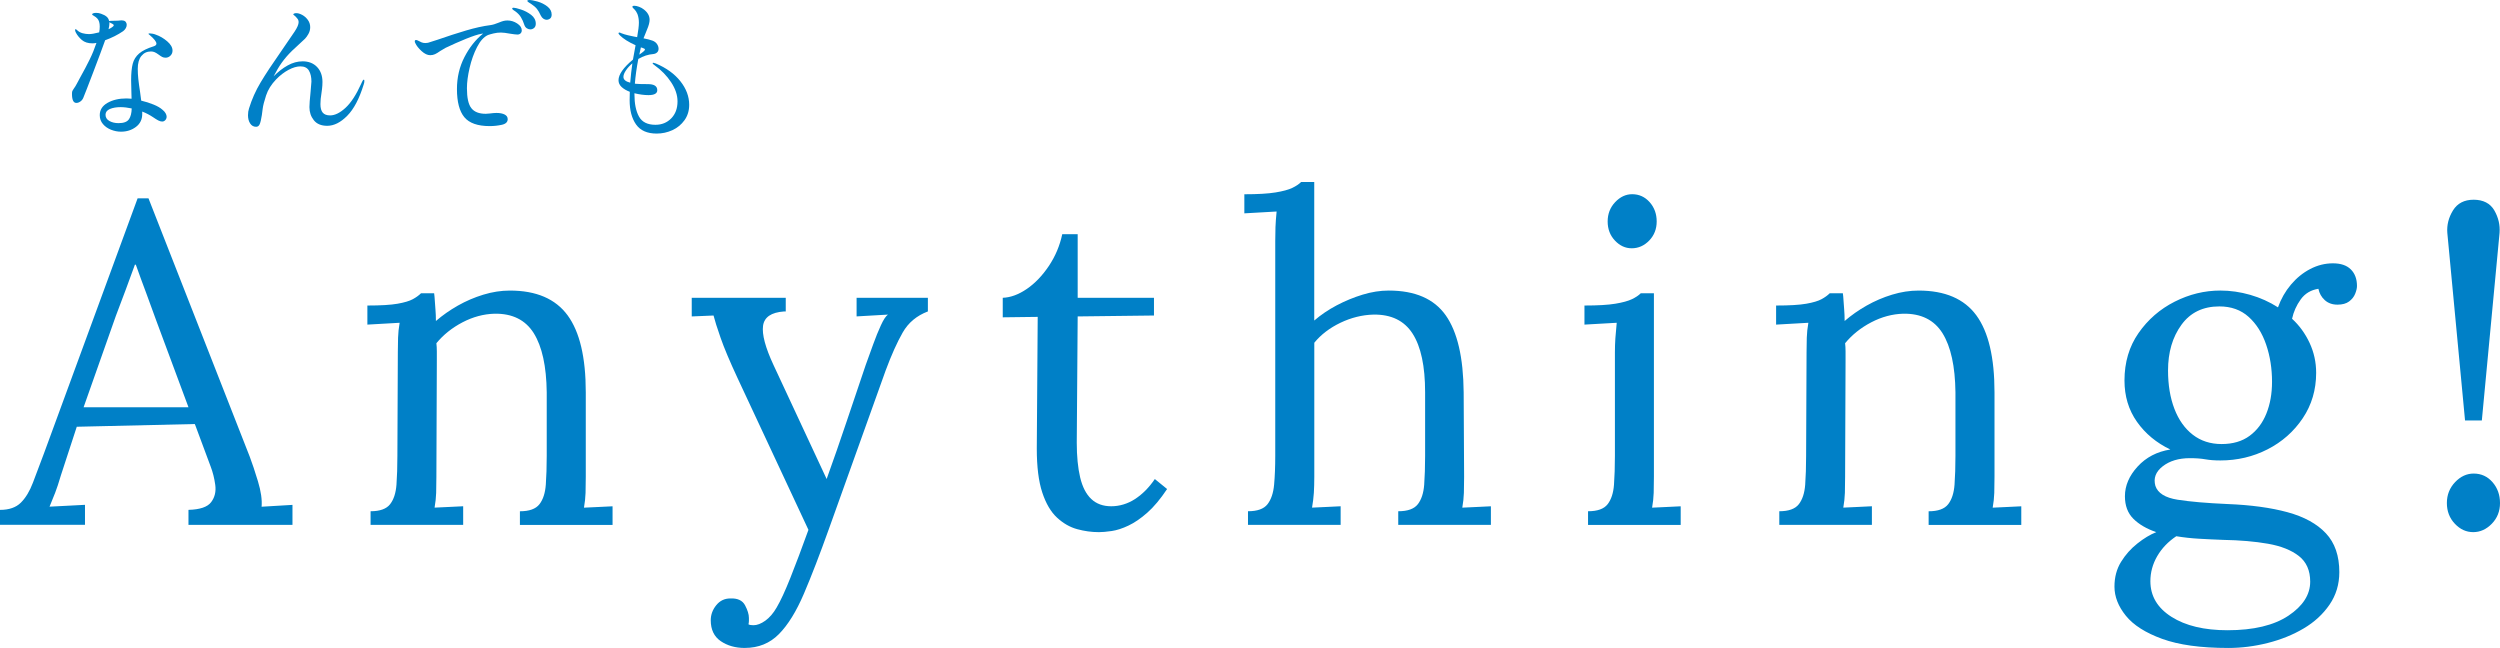
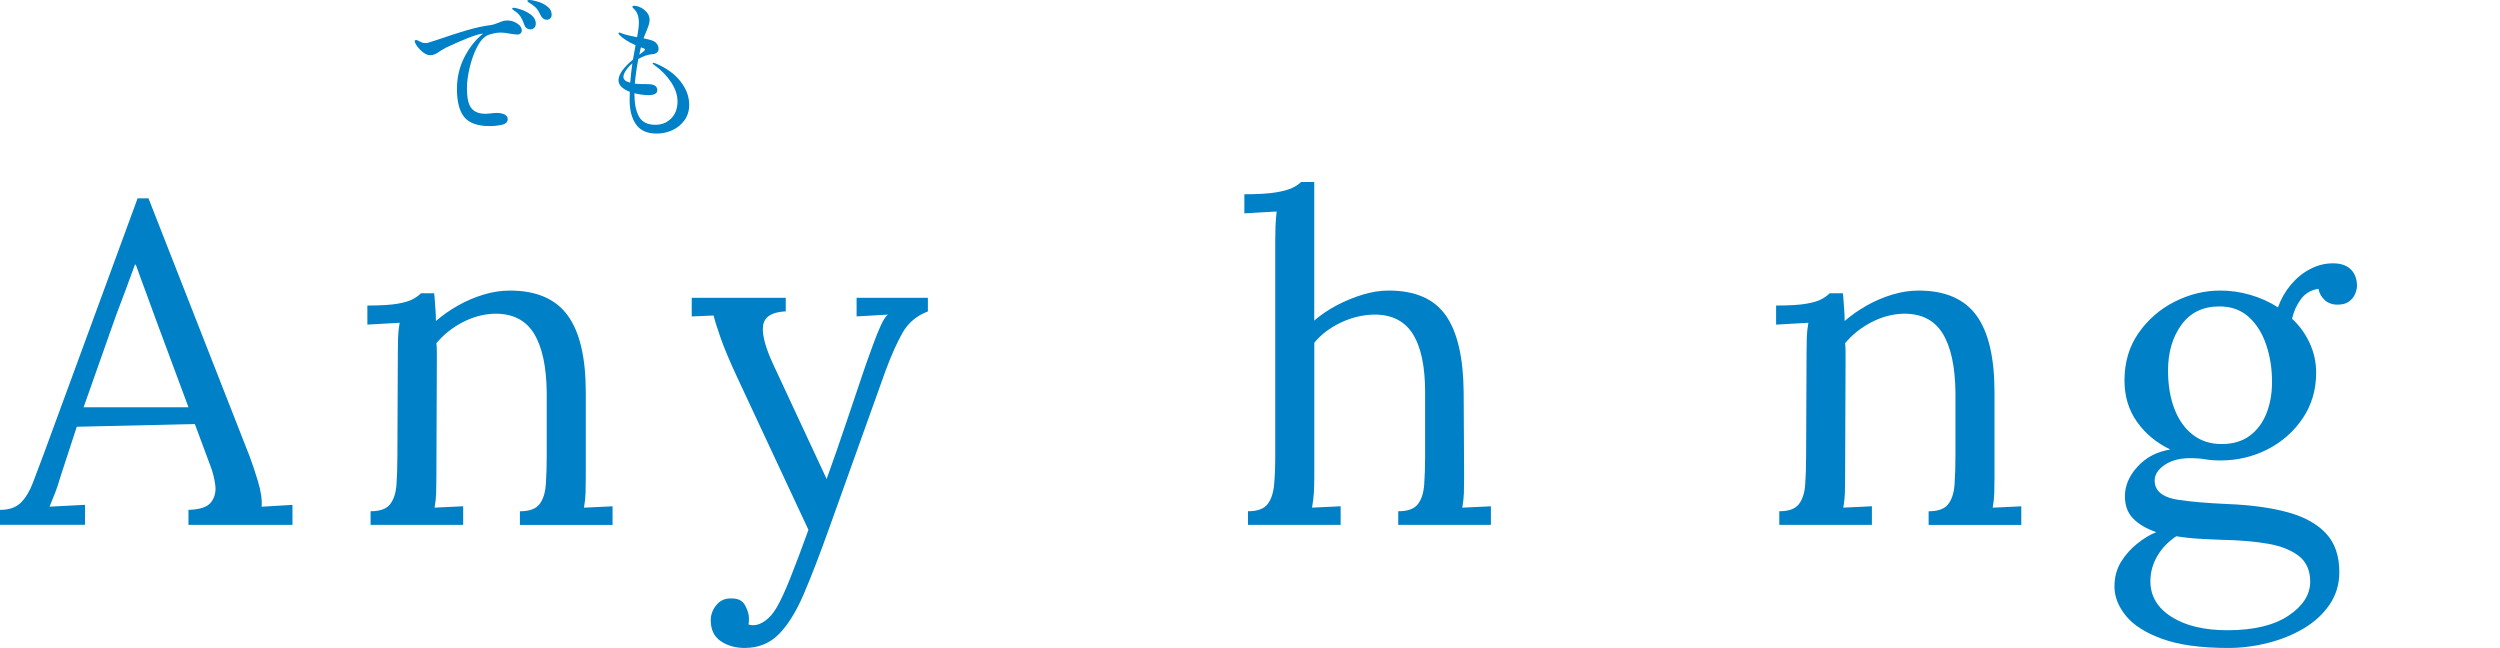
<svg xmlns="http://www.w3.org/2000/svg" id="_レイヤー_2" data-name="レイヤー 2" viewBox="0 0 788.71 204.42">
  <defs>
    <style>
      .cls-1 {
        fill: #0080c7;
      }
    </style>
  </defs>
  <g id="_デザイン" data-name="デザイン">
    <g>
      <g>
-         <path class="cls-1" d="M33.16,12.73c-.82,2.31-2.06,5.64-3.72,9.99-1.66,4.35-2.71,7.07-3.17,8.16-.21.49-.52.87-.94,1.16-.41.29-.83.43-1.25.43-.91,0-1.37-.94-1.37-2.83,0-.39.03-.68.09-.84.06-.17.21-.43.46-.8.36-.49.68-1,.96-1.55l1.05-1.96c1.16-2.07,2.15-3.95,2.99-5.66.84-1.7,1.56-3.47,2.17-5.29-.46.09-.87.14-1.23.14-1.43,0-2.55-.36-3.38-1.07-.82-.71-1.44-1.48-1.87-2.3-.18-.33-.27-.62-.27-.87,0-.15.06-.23.18-.23s.33.15.64.46c.4.36.92.64,1.57.82.65.18,1.33.27,2.03.27s1.79-.18,3.19-.55c.12-.58.18-1.19.18-1.82,0-1.16-.26-2.01-.77-2.55-.27-.3-.62-.57-1.03-.8-.41-.23-.62-.39-.62-.48,0-.15.12-.27.36-.36.24-.09.55-.14.91-.14.55,0,1.06.09,1.55.27.79.27,1.39.59,1.8.96.41.36.66.82.75,1.37.09-.06.33-.09.73-.09l2.05-.05c.21,0,.4-.01.57-.05.17-.03.34-.05.52-.05.21,0,.38.02.5.05.36.03.65.18.87.43.21.26.32.57.32.94s-.11.73-.32,1.09c-.21.36-.49.67-.82.91-1.7,1.16-3.6,2.11-5.7,2.87ZM44.6,17.65c-.76.94-1.14,2.3-1.14,4.06,0,1.06.06,2.15.18,3.26.12,1.11.3,2.46.55,4.04.18,1.22.3,2.13.36,2.74,1.4.33,2.71.75,3.92,1.25,1.22.5,2.14,1.04,2.78,1.62.43.33.75.7.98,1.09.23.4.34.76.34,1.09,0,.43-.14.79-.41,1.09-.27.3-.61.46-1,.46-.36,0-.77-.11-1.21-.34-.44-.23-1-.57-1.66-1.03-1.09-.73-2.23-1.32-3.42-1.78v.78c0,1.7-.66,3.06-1.98,4.06-1.32,1-2.9,1.51-4.72,1.51-1.06,0-2.11-.21-3.15-.62-1.03-.41-1.89-1.01-2.55-1.8-.67-.79-1-1.72-1-2.78,0-1.67.82-2.97,2.46-3.9,1.64-.93,3.63-1.39,5.98-1.39.27,0,.81.03,1.6.09l-.05-1.82c-.06-1.82-.09-3.15-.09-3.97,0-2.22.17-3.97.5-5.24.33-1.28,1.01-2.36,2.03-3.24,1.02-.88,2.56-1.64,4.63-2.28.55-.18.82-.46.82-.82,0-.61-.71-1.52-2.14-2.74-.24-.15-.36-.27-.36-.36s.14-.14.41-.14c.24,0,.55.04.94.11.38.08.71.18.98.3,1.25.43,2.43,1.12,3.56,2.08,1.12.96,1.69,1.94,1.69,2.94,0,.64-.22,1.17-.66,1.6-.44.43-.95.64-1.53.64-.4,0-.75-.08-1.05-.23-.3-.15-.7-.41-1.19-.78-.46-.33-.86-.58-1.21-.73-.35-.15-.74-.23-1.16-.23-1.25,0-2.25.47-3.01,1.41ZM40.68,37.63c.55-.82.84-1.96.87-3.42-1.28-.27-2.45-.41-3.51-.41-1.34,0-2.46.2-3.38.59-.91.4-1.37,1-1.37,1.82s.41,1.51,1.23,1.96c.82.46,1.78.68,2.87.68,1.64,0,2.74-.41,3.28-1.23ZM34.25,9.21c.09-.06.21-.11.34-.16s.27-.11.39-.21c.61-.36.91-.65.91-.87,0-.15-.17-.32-.5-.5-.09-.03-.24-.1-.46-.21-.21-.11-.35-.21-.41-.3v.41c0,.52-.09,1.13-.27,1.82Z" />
-         <path class="cls-1" d="M114.96,25.5c0,.4-.08.79-.23,1.19-1.37,4.44-3.09,7.72-5.18,9.83-2.08,2.11-4.19,3.17-6.32,3.17-1.89,0-3.29-.59-4.22-1.76-.93-1.17-1.39-2.55-1.39-4.13,0-.88.12-2.48.36-4.79.18-1.88.27-2.98.27-3.28,0-1.4-.26-2.55-.78-3.44-.52-.9-1.41-1.35-2.69-1.35-1.13,0-2.37.36-3.74,1.09-1.37.73-2.68,1.73-3.92,3.01-1.52,1.58-2.58,3.27-3.17,5.06-.59,1.79-.96,3.22-1.09,4.29-.14,1.06-.22,1.7-.25,1.92-.21,1.37-.44,2.33-.68,2.87-.24.55-.62.82-1.14.82-.79,0-1.41-.35-1.87-1.05-.46-.7-.68-1.57-.68-2.6,0-.79.11-1.5.32-2.14.88-2.86,2.09-5.58,3.63-8.16,1.54-2.58,3.73-5.91,6.59-9.99,1.98-2.86,3.36-4.88,4.15-6.07.85-1.28,1.28-2.28,1.28-3.01,0-.46-.15-.85-.46-1.19-.3-.39-.59-.68-.84-.87-.26-.18-.39-.3-.39-.36,0-.12.1-.22.3-.3.2-.08.42-.11.66-.11.55,0,1.16.18,1.85.55.68.36,1.28.89,1.78,1.57.5.68.75,1.45.75,2.3,0,.76-.18,1.47-.55,2.12-.36.65-.73,1.16-1.09,1.53-.37.36-1.03.99-2.01,1.87-1.52,1.34-2.8,2.6-3.83,3.79s-1.96,2.48-2.78,3.88c-.73,1.31-1.16,2.08-1.28,2.33,1.4-1.43,2.87-2.58,4.42-3.44,1.55-.87,3.13-1.3,4.74-1.3,1.88,0,3.4.59,4.54,1.78,1.14,1.19,1.71,2.77,1.71,4.74,0,.76-.05,1.5-.14,2.21-.09.71-.15,1.16-.18,1.35-.21,1.22-.32,2.36-.32,3.42,0,1.22.24,2.11.73,2.69.49.58,1.26.87,2.33.87,1.49,0,3.1-.79,4.83-2.37,1.73-1.58,3.39-4.12,4.97-7.62.06-.12.14-.3.25-.55.11-.24.21-.43.3-.55.09-.12.18-.18.27-.18.12,0,.18.12.18.36Z" />
        <path class="cls-1" d="M163.17,7.41c.96.62,1.44,1.35,1.44,2.17,0,.4-.13.71-.39.96-.26.24-.57.36-.94.36-.46,0-1.23-.09-2.33-.27-1.28-.24-2.25-.36-2.92-.36-.79,0-1.56.09-2.3.27-.75.18-1.33.35-1.76.5-1.31.58-2.46,1.85-3.47,3.81s-1.79,4.15-2.35,6.57c-.56,2.42-.84,4.55-.84,6.41,0,3.01.46,5.11,1.39,6.29.93,1.19,2.44,1.78,4.54,1.78l1.23-.09c.91-.12,1.63-.18,2.14-.18,1.09,0,1.96.17,2.6.5.64.33.96.82.96,1.46,0,.91-.62,1.51-1.85,1.78-1.23.27-2.52.41-3.85.41-3.77,0-6.43-.94-7.98-2.81-1.55-1.87-2.33-4.83-2.33-8.87,0-3.65.78-7,2.35-10.06,1.57-3.06,3.53-5.54,5.91-7.46-.09,0-.29.03-.59.09-1.06.18-2.67.71-4.81,1.57-2.14.87-4.29,1.82-6.45,2.85-.36.21-.68.4-.96.57-.27.17-.52.31-.73.43-.64.46-1.19.79-1.64,1-.46.21-.96.32-1.51.32-.88,0-1.79-.43-2.74-1.3-.94-.87-1.6-1.69-1.96-2.49-.12-.21-.18-.41-.18-.59,0-.27.14-.41.41-.41.18,0,.38.06.59.18.43.24.81.43,1.16.57.35.14.75.21,1.21.21.18,0,.46-.03.82-.09.21-.06,1.22-.38,3.01-.96,3.13-1.09,6.11-2.06,8.94-2.9,2.83-.84,5.41-1.41,7.75-1.71.7-.09,1.57-.35,2.6-.78.58-.24,1.06-.42,1.46-.52.4-.11.82-.16,1.28-.16,1.09,0,2.12.31,3.08.94ZM166.2,8.92c-.36-.23-.62-.59-.78-1.07-.3-.94-.67-1.76-1.09-2.44s-1.02-1.3-1.78-1.85c-.09-.06-.27-.18-.55-.36-.27-.18-.41-.35-.41-.5,0-.18.14-.27.41-.27.39,0,1.18.19,2.35.57,1.17.38,2.24.94,3.22,1.69.97.75,1.46,1.68,1.46,2.8,0,.58-.18,1.02-.52,1.32-.35.3-.75.46-1.21.46-.36,0-.73-.11-1.09-.34ZM171.44,5.91c-.33-.23-.61-.55-.82-.98-.4-.88-.8-1.58-1.21-2.1-.41-.52-1.03-1.05-1.85-1.6-.18-.12-.43-.27-.73-.46-.3-.18-.46-.35-.46-.5,0-.18.2-.27.59-.27.64,0,1.53.17,2.67.5,1.14.33,2.16.85,3.06,1.55.9.7,1.35,1.55,1.35,2.55,0,.58-.17,1-.5,1.25-.33.26-.71.39-1.14.39-.3,0-.62-.11-.96-.34Z" />
        <path class="cls-1" d="M214.65,25.63c1.85,2.34,2.78,4.82,2.78,7.43,0,1.85-.49,3.47-1.48,4.86-.99,1.38-2.27,2.43-3.83,3.15-1.57.71-3.22,1.07-4.95,1.07-2.98,0-5.15-.96-6.5-2.87-1.35-1.92-2.03-4.47-2.03-7.66,0-1.19.02-2.07.05-2.65-1.06-.4-1.92-.9-2.58-1.51-.65-.61-.98-1.32-.98-2.14,0-1.79,1.52-3.97,4.56-6.52.27-1.64.55-3.15.82-4.52-2.22-1-3.86-2.04-4.93-3.1-.06-.09-.15-.2-.27-.32-.12-.12-.18-.23-.18-.32,0-.18.09-.27.27-.27.12,0,.33.08.64.23.61.24,1.31.46,2.1.64.79.18,1.42.32,1.89.41.47.09.8.15.98.18.36-2.04.55-3.56.55-4.56s-.15-1.92-.46-2.74c-.27-.61-.56-1.06-.84-1.35-.29-.29-.46-.46-.52-.52-.15-.15-.23-.29-.23-.41,0-.21.21-.32.64-.32.4,0,.88.11,1.46.32.58.21,1.09.5,1.55.87,1.19.94,1.78,2.02,1.78,3.24,0,.79-.26,1.79-.78,3.01-.64,1.58-1.02,2.52-1.14,2.83,1.12.21,2.07.46,2.83.73.64.24,1.12.61,1.44,1.09.32.49.48.97.48,1.46s-.15.87-.46,1.16c-.3.29-.7.46-1.19.52-1.61.12-3.19.64-4.74,1.55-.55,2.89-.91,5.49-1.09,7.8l.55.05c.61.06,1.79.09,3.56.09,1.98,0,2.96.64,2.96,1.92,0,1.03-.93,1.55-2.78,1.55-1.34,0-2.81-.2-4.42-.59v.32c0,2.98.48,5.33,1.44,7.05.96,1.72,2.68,2.58,5.18,2.58,2.01,0,3.67-.68,4.99-2.03,1.32-1.35,1.98-3.14,1.98-5.36,0-1.98-.67-3.98-2.01-6.02-1.34-2.04-3.1-3.85-5.29-5.43-.37-.24-.55-.44-.55-.59,0-.09.08-.14.23-.14.06,0,.32.08.78.23,3.31,1.4,5.9,3.27,7.75,5.61ZM198.82,26.09c.18-2.16.41-4.2.68-6.11-.85.73-1.54,1.48-2.05,2.26-.52.78-.77,1.45-.77,2.03,0,.85.71,1.46,2.14,1.82ZM203.2,15.32c-.18-.09-.36-.17-.55-.23-.18-.06-.33-.11-.46-.14-.21.91-.38,1.67-.5,2.28.58-.39,1.02-.72,1.32-.98.3-.26.46-.46.46-.62,0-.12-.09-.23-.27-.32Z" />
      </g>
      <g>
        <path class="cls-1" d="M0,165.59v-4.73c2.87,0,5.06-.76,6.59-2.29,1.53-1.53,2.79-3.63,3.8-6.3,1-2.67,2.17-5.78,3.51-9.31l29.51-80.38h3.44l31.95,81.52c.76,2.01,1.62,4.58,2.58,7.74.95,3.15,1.34,5.83,1.15,8.02,1.62-.09,3.25-.19,4.87-.29,1.62-.09,3.25-.19,4.87-.29v6.3h-32.81v-4.73c3.63-.09,6.02-.91,7.16-2.44,1.15-1.53,1.58-3.34,1.29-5.44-.29-2.1-.77-4.01-1.43-5.73l-5.01-13.47-37.25.86-5.01,15.33c-.67,2.29-1.27,4.11-1.79,5.44-.53,1.34-1.12,2.82-1.79,4.44,1.91-.09,3.8-.19,5.66-.29,1.86-.09,3.7-.19,5.52-.29v6.3H0ZM26.36,128.48h33.1l-10.17-27.36c-1.05-2.96-2.13-5.9-3.22-8.81-1.1-2.91-2.17-5.85-3.22-8.81h-.29c-.96,2.68-1.93,5.35-2.94,8.02-1,2.68-2.03,5.4-3.08,8.17l-10.17,28.8Z" />
        <path class="cls-1" d="M116.91,165.59v-4.3c2.96,0,5.01-.74,6.16-2.22,1.15-1.48,1.81-3.53,2.01-6.16.19-2.63.29-5.66.29-9.1l.14-32.67c0-1.53.02-3.06.07-4.58.05-1.53.21-3.1.5-4.73-1.72.1-3.42.19-5.09.29-1.67.1-3.37.19-5.09.29v-6.02c4.2,0,7.38-.19,9.53-.57,2.15-.38,3.75-.86,4.8-1.43,1.05-.57,1.91-1.19,2.58-1.86h4.15c.09.67.17,1.43.21,2.29.05.86.12,1.82.21,2.87.09,1.05.14,2.25.14,3.58,2.1-1.81,4.42-3.44,6.95-4.87,2.53-1.43,5.2-2.58,8.02-3.44,2.82-.86,5.61-1.29,8.38-1.29,8.31,0,14.37,2.6,18.2,7.81,3.82,5.21,5.73,13.3,5.73,24.28v26.65c0,1.91-.02,3.61-.07,5.09-.05,1.48-.21,3.03-.5,4.66,1.53-.09,3.03-.17,4.51-.21,1.48-.05,2.98-.12,4.51-.22v5.87h-29.23v-4.3c2.96,0,5.01-.74,6.16-2.22,1.15-1.48,1.81-3.53,2.01-6.16.19-2.63.29-5.66.29-9.1v-20.06c-.1-8.21-1.46-14.42-4.08-18.63-2.63-4.2-6.76-6.25-12.39-6.16-3.44.1-6.81,1-10.1,2.72s-6.04,3.92-8.24,6.59c.09.77.14,1.63.14,2.58v3.01l-.14,36.53c0,1.91-.02,3.61-.07,5.09-.05,1.48-.21,3.03-.5,4.66,1.53-.09,3.03-.17,4.51-.21,1.48-.05,2.98-.12,4.51-.22v5.87h-29.23Z" />
        <path class="cls-1" d="M234.97,204.42c-2.96,0-5.49-.72-7.59-2.15-2.1-1.43-3.15-3.63-3.15-6.59,0-1.72.57-3.3,1.72-4.73,1.15-1.43,2.63-2.15,4.44-2.15,2.29-.1,3.84.62,4.66,2.15.81,1.53,1.22,2.87,1.22,4.01v.93c0,.33-.05.69-.14,1.07.29.19.81.29,1.58.29,1.15,0,2.39-.48,3.73-1.43,1.34-.96,2.53-2.34,3.58-4.16,1.24-2.1,2.7-5.25,4.37-9.46,1.67-4.2,3.56-9.22,5.66-15.04l-22.35-47.85c-2.49-5.35-4.28-9.6-5.37-12.75-1.1-3.15-1.84-5.49-2.22-7.02l-6.88.29v-5.87h29.66v4.3h-.57c-4.01.29-6.21,1.79-6.59,4.51-.38,2.72.72,6.85,3.3,12.39l16.76,35.96c2.2-6.11,4.3-12.15,6.3-18.12,2.01-5.97,4.01-11.91,6.02-17.84.76-2.1,1.55-4.27,2.36-6.52.81-2.24,1.62-4.25,2.44-6.02.81-1.77,1.55-2.89,2.22-3.37l-9.89.57v-5.87h22.49v4.3c-3.53,1.34-6.19,3.56-7.95,6.66-1.77,3.1-3.56,7.09-5.37,11.96l-17.91,50c-2.87,8.02-5.49,14.83-7.88,20.42-2.39,5.59-5.01,9.84-7.88,12.75-2.87,2.91-6.45,4.37-10.75,4.37Z" />
-         <path class="cls-1" d="M346.58,167.88c-2.2,0-4.44-.31-6.73-.93-2.29-.62-4.42-1.84-6.38-3.65-1.96-1.81-3.51-4.46-4.66-7.95-1.15-3.49-1.72-8.09-1.72-13.83l.29-41.55-11.03.14v-6.16c2.48-.09,5.01-1.03,7.59-2.79,2.58-1.77,4.89-4.18,6.95-7.24,2.05-3.06,3.46-6.4,4.23-10.03h4.87v20.06h24.07v5.59l-24.07.29-.29,39.83c0,4.3.36,7.95,1.07,10.96.72,3.01,1.88,5.28,3.51,6.81,1.62,1.53,3.73,2.29,6.3,2.29s5.18-.76,7.52-2.29c2.34-1.53,4.42-3.63,6.23-6.3l3.87,3.15c-2.1,3.15-4.18,5.64-6.23,7.45-2.05,1.82-4.04,3.18-5.95,4.08-1.91.91-3.68,1.48-5.3,1.72-1.63.24-3.01.36-4.16.36Z" />
        <path class="cls-1" d="M441.14,161.29c2.96,0,5.01-.74,6.16-2.22,1.15-1.48,1.81-3.53,2.01-6.16.19-2.63.29-5.66.29-9.1v-20.06c0-8.21-1.31-14.37-3.94-18.48-2.63-4.11-6.76-6.11-12.39-6.02-3.53.1-7,.96-10.39,2.58-3.39,1.63-6.14,3.73-8.24,6.3v42.27c0,1.91-.05,3.61-.14,5.09-.1,1.48-.29,3.03-.57,4.66,1.53-.09,3.03-.17,4.51-.21,1.48-.05,2.98-.12,4.51-.22v5.87h-29.23v-4.3c2.96,0,5.01-.74,6.16-2.22,1.15-1.48,1.84-3.53,2.08-6.16.24-2.63.36-5.66.36-9.1v-67.77c0-1.53.02-2.98.07-4.37.05-1.38.17-3.03.36-4.94-1.72.1-3.42.19-5.09.29-1.67.1-3.37.19-5.09.29v-6.02c4.2,0,7.47-.19,9.81-.57,2.34-.38,4.11-.86,5.3-1.43,1.19-.57,2.12-1.19,2.79-1.86h4.15v43.7c2.1-1.81,4.46-3.41,7.09-4.8,2.63-1.38,5.35-2.51,8.17-3.37,2.82-.86,5.56-1.29,8.24-1.29,8.31,0,14.3,2.6,17.98,7.81,3.68,5.21,5.56,13.3,5.66,24.28l.14,26.65c0,1.91-.02,3.61-.07,5.09-.05,1.48-.21,3.03-.5,4.66,1.53-.09,3.03-.17,4.51-.21,1.48-.05,2.98-.12,4.51-.22v5.87h-29.23v-4.3Z" />
-         <path class="cls-1" d="M501.02,161.29c2.96,0,5.01-.74,6.16-2.22,1.15-1.48,1.81-3.53,2.01-6.16.19-2.63.29-5.66.29-9.1v-32.67c0-1.53.05-2.98.14-4.37.09-1.38.24-3.03.43-4.94-1.72.1-3.42.19-5.09.29-1.67.1-3.37.19-5.09.29v-6.02c4.2,0,7.45-.19,9.74-.57,2.29-.38,4.03-.86,5.23-1.43,1.19-.57,2.12-1.19,2.79-1.86h4.15v57.88c0,1.91-.02,3.61-.07,5.09-.05,1.48-.21,3.03-.5,4.66,1.53-.09,3.03-.17,4.51-.21,1.48-.05,2.98-.12,4.51-.22v5.87h-29.23v-4.3ZM514.78,78.33c-2.01,0-3.77-.81-5.3-2.44-1.53-1.62-2.29-3.63-2.29-6.02s.79-4.42,2.36-6.09c1.58-1.67,3.37-2.51,5.37-2.51,2.2,0,4.03.84,5.52,2.51,1.48,1.67,2.22,3.7,2.22,6.09s-.79,4.39-2.36,6.02c-1.58,1.63-3.42,2.44-5.52,2.44Z" />
        <path class="cls-1" d="M561.34,165.59v-4.3c2.96,0,5.01-.74,6.16-2.22,1.15-1.48,1.81-3.53,2.01-6.16.19-2.63.29-5.66.29-9.1l.14-32.67c0-1.53.02-3.06.07-4.58.05-1.53.21-3.1.5-4.73-1.72.1-3.42.19-5.09.29-1.67.1-3.37.19-5.09.29v-6.02c4.2,0,7.38-.19,9.53-.57,2.15-.38,3.75-.86,4.8-1.43,1.05-.57,1.91-1.19,2.58-1.86h4.15c.09.67.17,1.43.21,2.29.05.86.12,1.82.21,2.87.09,1.05.14,2.25.14,3.58,2.1-1.81,4.42-3.44,6.95-4.87,2.53-1.43,5.2-2.58,8.02-3.44,2.82-.86,5.61-1.29,8.38-1.29,8.31,0,14.37,2.6,18.2,7.81,3.82,5.21,5.73,13.3,5.73,24.28v26.65c0,1.91-.02,3.61-.07,5.09-.05,1.48-.21,3.03-.5,4.66,1.53-.09,3.03-.17,4.51-.21,1.48-.05,2.98-.12,4.51-.22v5.87h-29.23v-4.3c2.96,0,5.01-.74,6.16-2.22,1.15-1.48,1.81-3.53,2.01-6.16.19-2.63.29-5.66.29-9.1v-20.06c-.1-8.21-1.46-14.42-4.08-18.63-2.63-4.2-6.76-6.25-12.39-6.16-3.44.1-6.81,1-10.1,2.72s-6.04,3.92-8.24,6.59c.09.77.14,1.63.14,2.58v3.01l-.14,36.53c0,1.91-.02,3.61-.07,5.09-.05,1.48-.21,3.03-.5,4.66,1.53-.09,3.03-.17,4.51-.21,1.48-.05,2.98-.12,4.51-.22v5.87h-29.23Z" />
        <path class="cls-1" d="M702.89,204.42c-8.6,0-15.52-.96-20.77-2.87-5.25-1.91-9.08-4.35-11.46-7.31-2.39-2.96-3.58-6.02-3.58-9.17,0-2.96.69-5.57,2.08-7.81,1.38-2.25,3.1-4.18,5.16-5.8,2.05-1.63,4.03-2.82,5.95-3.58-3.06-1.05-5.47-2.46-7.24-4.23-1.77-1.77-2.65-4.13-2.65-7.09,0-3.34,1.34-6.47,4.01-9.38,2.67-2.91,6.11-4.7,10.32-5.37-4.39-2.1-7.9-5.01-10.53-8.74-2.63-3.73-3.94-8.07-3.94-13.04,0-5.73,1.48-10.72,4.44-14.97,2.96-4.25,6.76-7.54,11.39-9.89,4.63-2.34,9.43-3.51,14.4-3.51,3.15,0,6.3.45,9.46,1.36,3.15.91,6.06,2.22,8.74,3.94.95-2.67,2.31-5.06,4.08-7.16,1.77-2.1,3.8-3.75,6.09-4.94,2.29-1.19,4.68-1.79,7.16-1.79s4.37.64,5.66,1.93c1.29,1.29,1.93,3.03,1.93,5.23,0,.67-.19,1.48-.57,2.44-.38.96-1.03,1.77-1.93,2.44-.91.67-2.13,1-3.65,1-1.63,0-2.96-.48-4.01-1.43-1.05-.95-1.72-2.15-2.01-3.58-2.39.38-4.25,1.5-5.59,3.37-1.34,1.86-2.25,3.89-2.72,6.09,2.29,2.1,4.13,4.63,5.52,7.59,1.38,2.96,2.08,6.11,2.08,9.46,0,5.35-1.41,10.13-4.23,14.33-2.82,4.2-6.52,7.47-11.1,9.81-4.58,2.34-9.55,3.51-14.9,3.51-1.82,0-3.39-.12-4.73-.36-1.34-.24-2.96-.36-4.87-.36-3.53,0-6.4.86-8.6,2.58-2.2,1.72-2.96,3.77-2.29,6.16.76,2.29,3.1,3.75,7.02,4.37,3.92.62,9.17,1.07,15.76,1.36,7.35.29,13.66,1.15,18.91,2.58,5.25,1.43,9.29,3.65,12.11,6.66,2.82,3.01,4.23,7.09,4.23,12.25,0,3.82-1.03,7.24-3.08,10.24-2.06,3.01-4.78,5.52-8.17,7.52-3.39,2.01-7.16,3.53-11.32,4.58-4.15,1.05-8.33,1.58-12.54,1.58ZM702.75,198.83c8.21,0,14.61-1.53,19.2-4.58,4.58-3.06,6.88-6.64,6.88-10.75,0-3.53-1.2-6.23-3.58-8.09-2.39-1.86-5.64-3.15-9.74-3.87-4.11-.72-8.84-1.12-14.18-1.22-2.58-.1-5.11-.21-7.59-.36-2.48-.14-4.87-.41-7.16-.79-2.58,1.72-4.58,3.82-6.02,6.3-1.43,2.48-2.15,5.11-2.15,7.88,0,4.68,2.22,8.43,6.66,11.25,4.44,2.82,10.34,4.23,17.69,4.23ZM700.89,140.09c3.53,0,6.47-.86,8.81-2.58,2.34-1.72,4.11-4.06,5.3-7.02,1.19-2.96,1.79-6.3,1.79-10.03,0-4.2-.62-8.12-1.86-11.75-1.24-3.63-3.08-6.54-5.52-8.74-2.44-2.2-5.52-3.3-9.24-3.3-5.16,0-9.15,1.93-11.96,5.8-2.82,3.87-4.23,8.67-4.23,14.4,0,4.58.67,8.62,2.01,12.11,1.34,3.49,3.27,6.21,5.8,8.17,2.53,1.96,5.56,2.94,9.1,2.94Z" />
-         <path class="cls-1" d="M780.26,167.88c-2.2,0-4.13-.88-5.8-2.65-1.67-1.77-2.51-3.94-2.51-6.52s.86-4.77,2.58-6.59c1.72-1.81,3.68-2.72,5.87-2.72,2.39,0,4.37.91,5.95,2.72,1.58,1.82,2.36,4.01,2.36,6.59s-.86,4.75-2.58,6.52c-1.72,1.77-3.68,2.65-5.87,2.65ZM777.68,132.64l-5.59-59.17c-.19-2.48.41-4.85,1.79-7.09,1.38-2.24,3.56-3.37,6.52-3.37s5.23,1.12,6.52,3.37c1.29,2.25,1.84,4.61,1.65,7.09l-5.59,59.17h-5.3Z" />
      </g>
    </g>
  </g>
</svg>